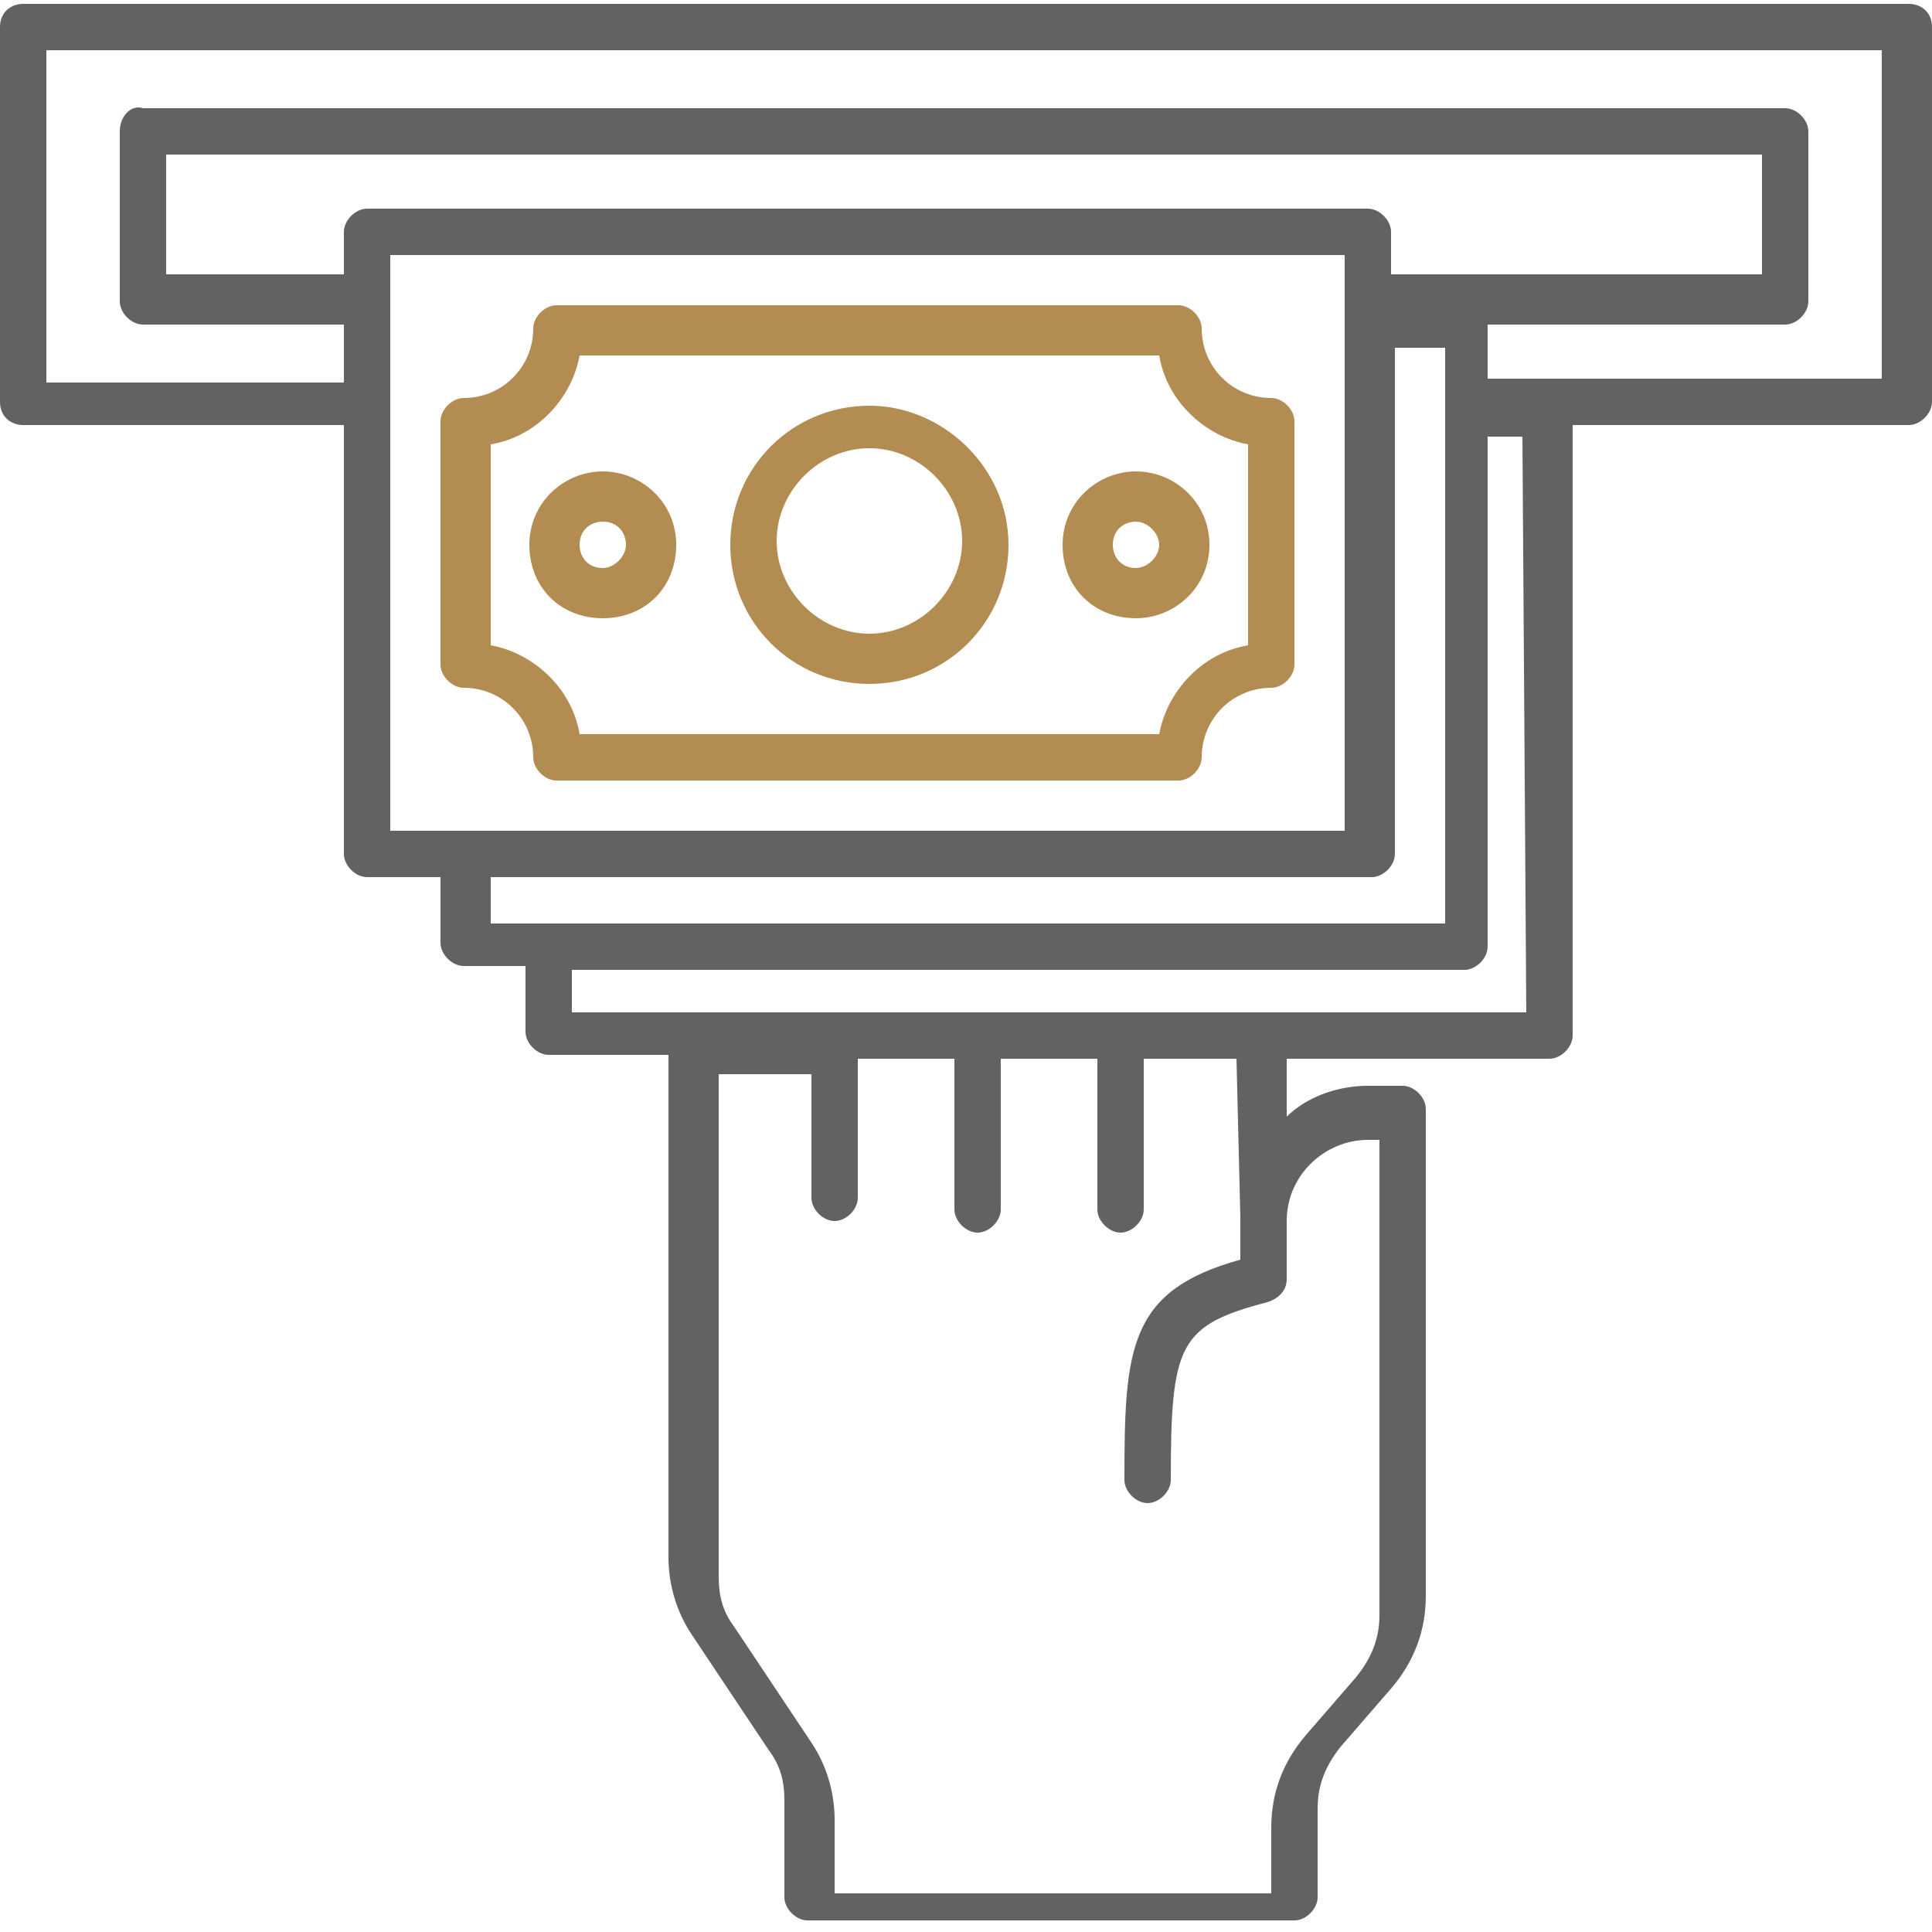
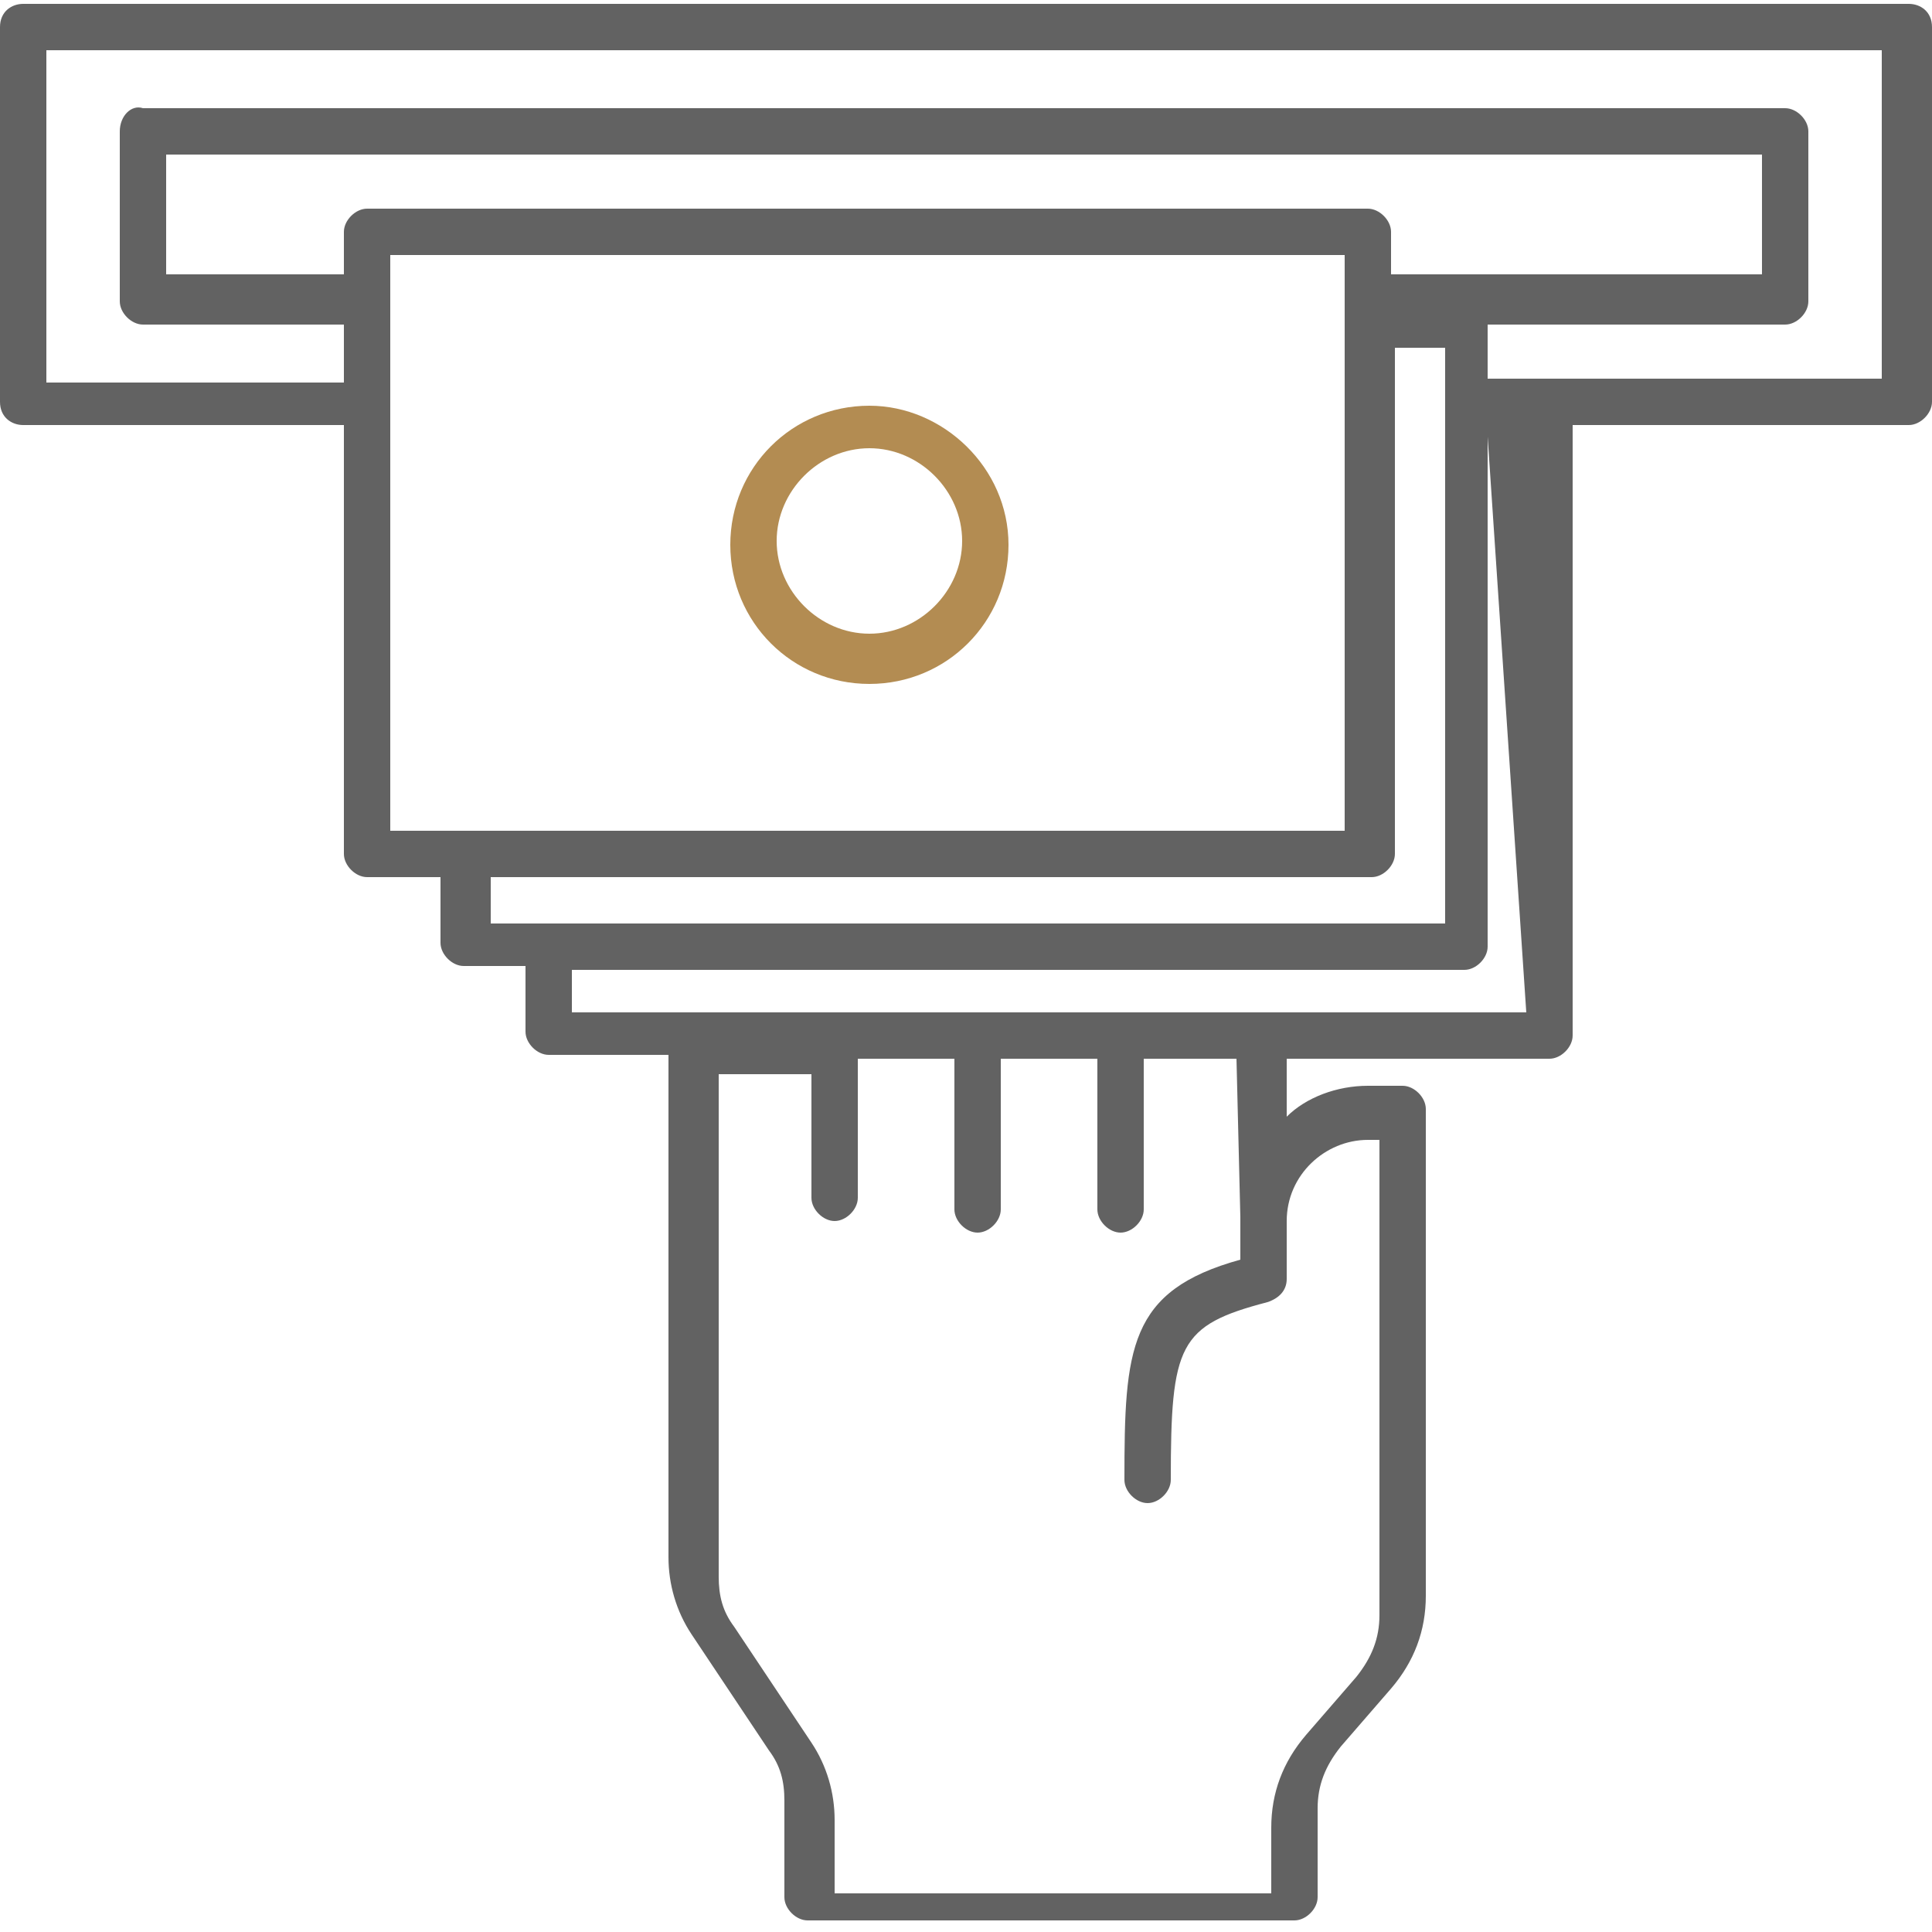
<svg xmlns="http://www.w3.org/2000/svg" version="1.1" id="Layer_1" x="0px" y="0px" viewBox="0 0 50 50" style="enable-background:new 0 0 50 50;" xml:space="preserve">
  <style type="text/css">
	.st0{fill:#626262;}
	.st1{fill:#B38C52;}
</style>
  <g>
-     <path class="st0" d="M49.4,0.1H0.6C0.3,0.1,0,0.3,0,0.7v9.7C0,10.8,0.3,11,0.6,11h8.3v11.1c0,0.3,0.3,0.6,0.6,0.6h1.9v1.7   c0,0.3,0.3,0.6,0.6,0.6h1.6v1.7c0,0.3,0.3,0.6,0.6,0.6h3.1v13c0,0.7,0.2,1.4,0.6,2l2,3c0.3,0.4,0.4,0.8,0.4,1.3v2.5   c0,0.3,0.3,0.6,0.6,0.6h12.6c0.3,0,0.6-0.3,0.6-0.6v-2.3c0-0.6,0.2-1.1,0.6-1.6l1.3-1.5c0.6-0.7,0.9-1.5,0.9-2.4V28.7   c0-0.3-0.3-0.6-0.6-0.6h-0.9c-0.8,0-1.6,0.3-2.1,0.8v-1.5h6.8c0.3,0,0.6-0.3,0.6-0.6V11h8.7c0.3,0,0.6-0.3,0.6-0.6V0.7   C50,0.3,49.7,0.1,49.4,0.1L49.4,0.1z M8.9,6v1.1H4.3V4h41.3v3.1H36V6c0-0.3-0.3-0.6-0.6-0.6H9.5C9.2,5.4,8.9,5.7,8.9,6z M10.1,6.6   h24.7v14.9H10.1V6.6z M12.7,22.7h22.8c0.3,0,0.6-0.3,0.6-0.6V9h1.3v14.9H12.7V22.7z M32.1,31.5v1.1c-2.9,0.8-3,2.3-3,5.7   c0,0.3,0.3,0.6,0.6,0.6c0.3,0,0.6-0.3,0.6-0.6c0-3.5,0.2-4,2.5-4.6c0.3-0.1,0.5-0.3,0.5-0.6v-1.5c0-1.2,1-2.1,2.1-2.1h0.3v12.3   c0,0.6-0.2,1.1-0.6,1.6l-1.3,1.5c-0.6,0.7-0.9,1.5-0.9,2.4v1.7H21.6v-1.9c0-0.7-0.2-1.4-0.6-2l-2-3c-0.3-0.4-0.4-0.8-0.4-1.3v-13   H21V31c0,0.3,0.3,0.6,0.6,0.6c0.3,0,0.6-0.3,0.6-0.6v-3.6h2.5v3.9c0,0.3,0.3,0.6,0.6,0.6s0.6-0.3,0.6-0.6v-3.9h2.5v3.9   c0,0.3,0.3,0.6,0.6,0.6c0.3,0,0.6-0.3,0.6-0.6v-3.9H32L32.1,31.5L32.1,31.5z M39.5,26.2H14.8v-1.1h23.1c0.3,0,0.6-0.3,0.6-0.6V11.3   h0.9L39.5,26.2L39.5,26.2z M48.8,9.8H38.5V8.4c0,0,0,0,0,0h7.7c0.3,0,0.6-0.3,0.6-0.6V3.4c0-0.3-0.3-0.6-0.6-0.6H3.7   C3.4,2.7,3.1,3,3.1,3.4v4.4c0,0.3,0.3,0.6,0.6,0.6h5.2v1.5H1.2V1.3h47.5V9.8z" />
+     <path class="st0" d="M49.4,0.1H0.6C0.3,0.1,0,0.3,0,0.7v9.7C0,10.8,0.3,11,0.6,11h8.3v11.1c0,0.3,0.3,0.6,0.6,0.6h1.9v1.7   c0,0.3,0.3,0.6,0.6,0.6h1.6v1.7c0,0.3,0.3,0.6,0.6,0.6h3.1v13c0,0.7,0.2,1.4,0.6,2l2,3c0.3,0.4,0.4,0.8,0.4,1.3v2.5   c0,0.3,0.3,0.6,0.6,0.6h12.6c0.3,0,0.6-0.3,0.6-0.6v-2.3c0-0.6,0.2-1.1,0.6-1.6l1.3-1.5c0.6-0.7,0.9-1.5,0.9-2.4V28.7   c0-0.3-0.3-0.6-0.6-0.6h-0.9c-0.8,0-1.6,0.3-2.1,0.8v-1.5h6.8c0.3,0,0.6-0.3,0.6-0.6V11h8.7c0.3,0,0.6-0.3,0.6-0.6V0.7   C50,0.3,49.7,0.1,49.4,0.1L49.4,0.1z M8.9,6v1.1H4.3V4h41.3v3.1H36V6c0-0.3-0.3-0.6-0.6-0.6H9.5C9.2,5.4,8.9,5.7,8.9,6z M10.1,6.6   h24.7v14.9H10.1V6.6z M12.7,22.7h22.8c0.3,0,0.6-0.3,0.6-0.6V9h1.3v14.9H12.7V22.7z M32.1,31.5v1.1c-2.9,0.8-3,2.3-3,5.7   c0,0.3,0.3,0.6,0.6,0.6c0.3,0,0.6-0.3,0.6-0.6c0-3.5,0.2-4,2.5-4.6c0.3-0.1,0.5-0.3,0.5-0.6v-1.5c0-1.2,1-2.1,2.1-2.1h0.3v12.3   c0,0.6-0.2,1.1-0.6,1.6l-1.3,1.5c-0.6,0.7-0.9,1.5-0.9,2.4v1.7H21.6v-1.9c0-0.7-0.2-1.4-0.6-2l-2-3c-0.3-0.4-0.4-0.8-0.4-1.3v-13   H21V31c0,0.3,0.3,0.6,0.6,0.6c0.3,0,0.6-0.3,0.6-0.6v-3.6h2.5v3.9c0,0.3,0.3,0.6,0.6,0.6s0.6-0.3,0.6-0.6v-3.9h2.5v3.9   c0,0.3,0.3,0.6,0.6,0.6c0.3,0,0.6-0.3,0.6-0.6v-3.9H32L32.1,31.5L32.1,31.5z M39.5,26.2H14.8v-1.1h23.1c0.3,0,0.6-0.3,0.6-0.6V11.3   L39.5,26.2L39.5,26.2z M48.8,9.8H38.5V8.4c0,0,0,0,0,0h7.7c0.3,0,0.6-0.3,0.6-0.6V3.4c0-0.3-0.3-0.6-0.6-0.6H3.7   C3.4,2.7,3.1,3,3.1,3.4v4.4c0,0.3,0.3,0.6,0.6,0.6h5.2v1.5H1.2V1.3h47.5V9.8z" />
    <path class="st1" d="M22.5,10.5c-2,0-3.6,1.6-3.6,3.6s1.6,3.6,3.6,3.6s3.6-1.6,3.6-3.6S24.4,10.5,22.5,10.5L22.5,10.5z M22.5,16.4   c-1.3,0-2.4-1.1-2.4-2.4s1.1-2.4,2.4-2.4s2.4,1.1,2.4,2.4S23.8,16.4,22.5,16.4z" />
-     <path class="st1" d="M32.9,10.3c-1,0-1.8-0.8-1.8-1.8c0-0.3-0.3-0.6-0.6-0.6H14.4c-0.3,0-0.6,0.3-0.6,0.6c0,1-0.8,1.8-1.8,1.8   c-0.3,0-0.6,0.3-0.6,0.6v6.3c0,0.3,0.3,0.6,0.6,0.6c1,0,1.8,0.8,1.8,1.8c0,0.3,0.3,0.6,0.6,0.6h16.1c0.3,0,0.6-0.3,0.6-0.6   c0-1,0.8-1.8,1.8-1.8c0.3,0,0.6-0.3,0.6-0.6v-6.3C33.5,10.6,33.2,10.3,32.9,10.3z M32.3,16.7c-1.2,0.2-2.1,1.2-2.3,2.3H15   c-0.2-1.2-1.2-2.1-2.3-2.3v-5.2c1.2-0.2,2.1-1.2,2.3-2.3h15c0.2,1.2,1.2,2.1,2.3,2.3V16.7L32.3,16.7z M15.6,12.2   c-1,0-1.9,0.8-1.9,1.9s0.8,1.9,1.9,1.9s1.9-0.8,1.9-1.9S16.6,12.2,15.6,12.2L15.6,12.2z M15.6,14.7c-0.4,0-0.6-0.3-0.6-0.6   c0-0.4,0.3-0.6,0.6-0.6c0.4,0,0.6,0.3,0.6,0.6C16.2,14.4,15.9,14.7,15.6,14.7z M29.4,12.2c-1,0-1.9,0.8-1.9,1.9s0.8,1.9,1.9,1.9   c1,0,1.9-0.8,1.9-1.9S30.4,12.2,29.4,12.2z M29.4,14.7c-0.4,0-0.6-0.3-0.6-0.6c0-0.4,0.3-0.6,0.6-0.6s0.6,0.3,0.6,0.6   C30,14.4,29.7,14.7,29.4,14.7z" />
  </g>
</svg>